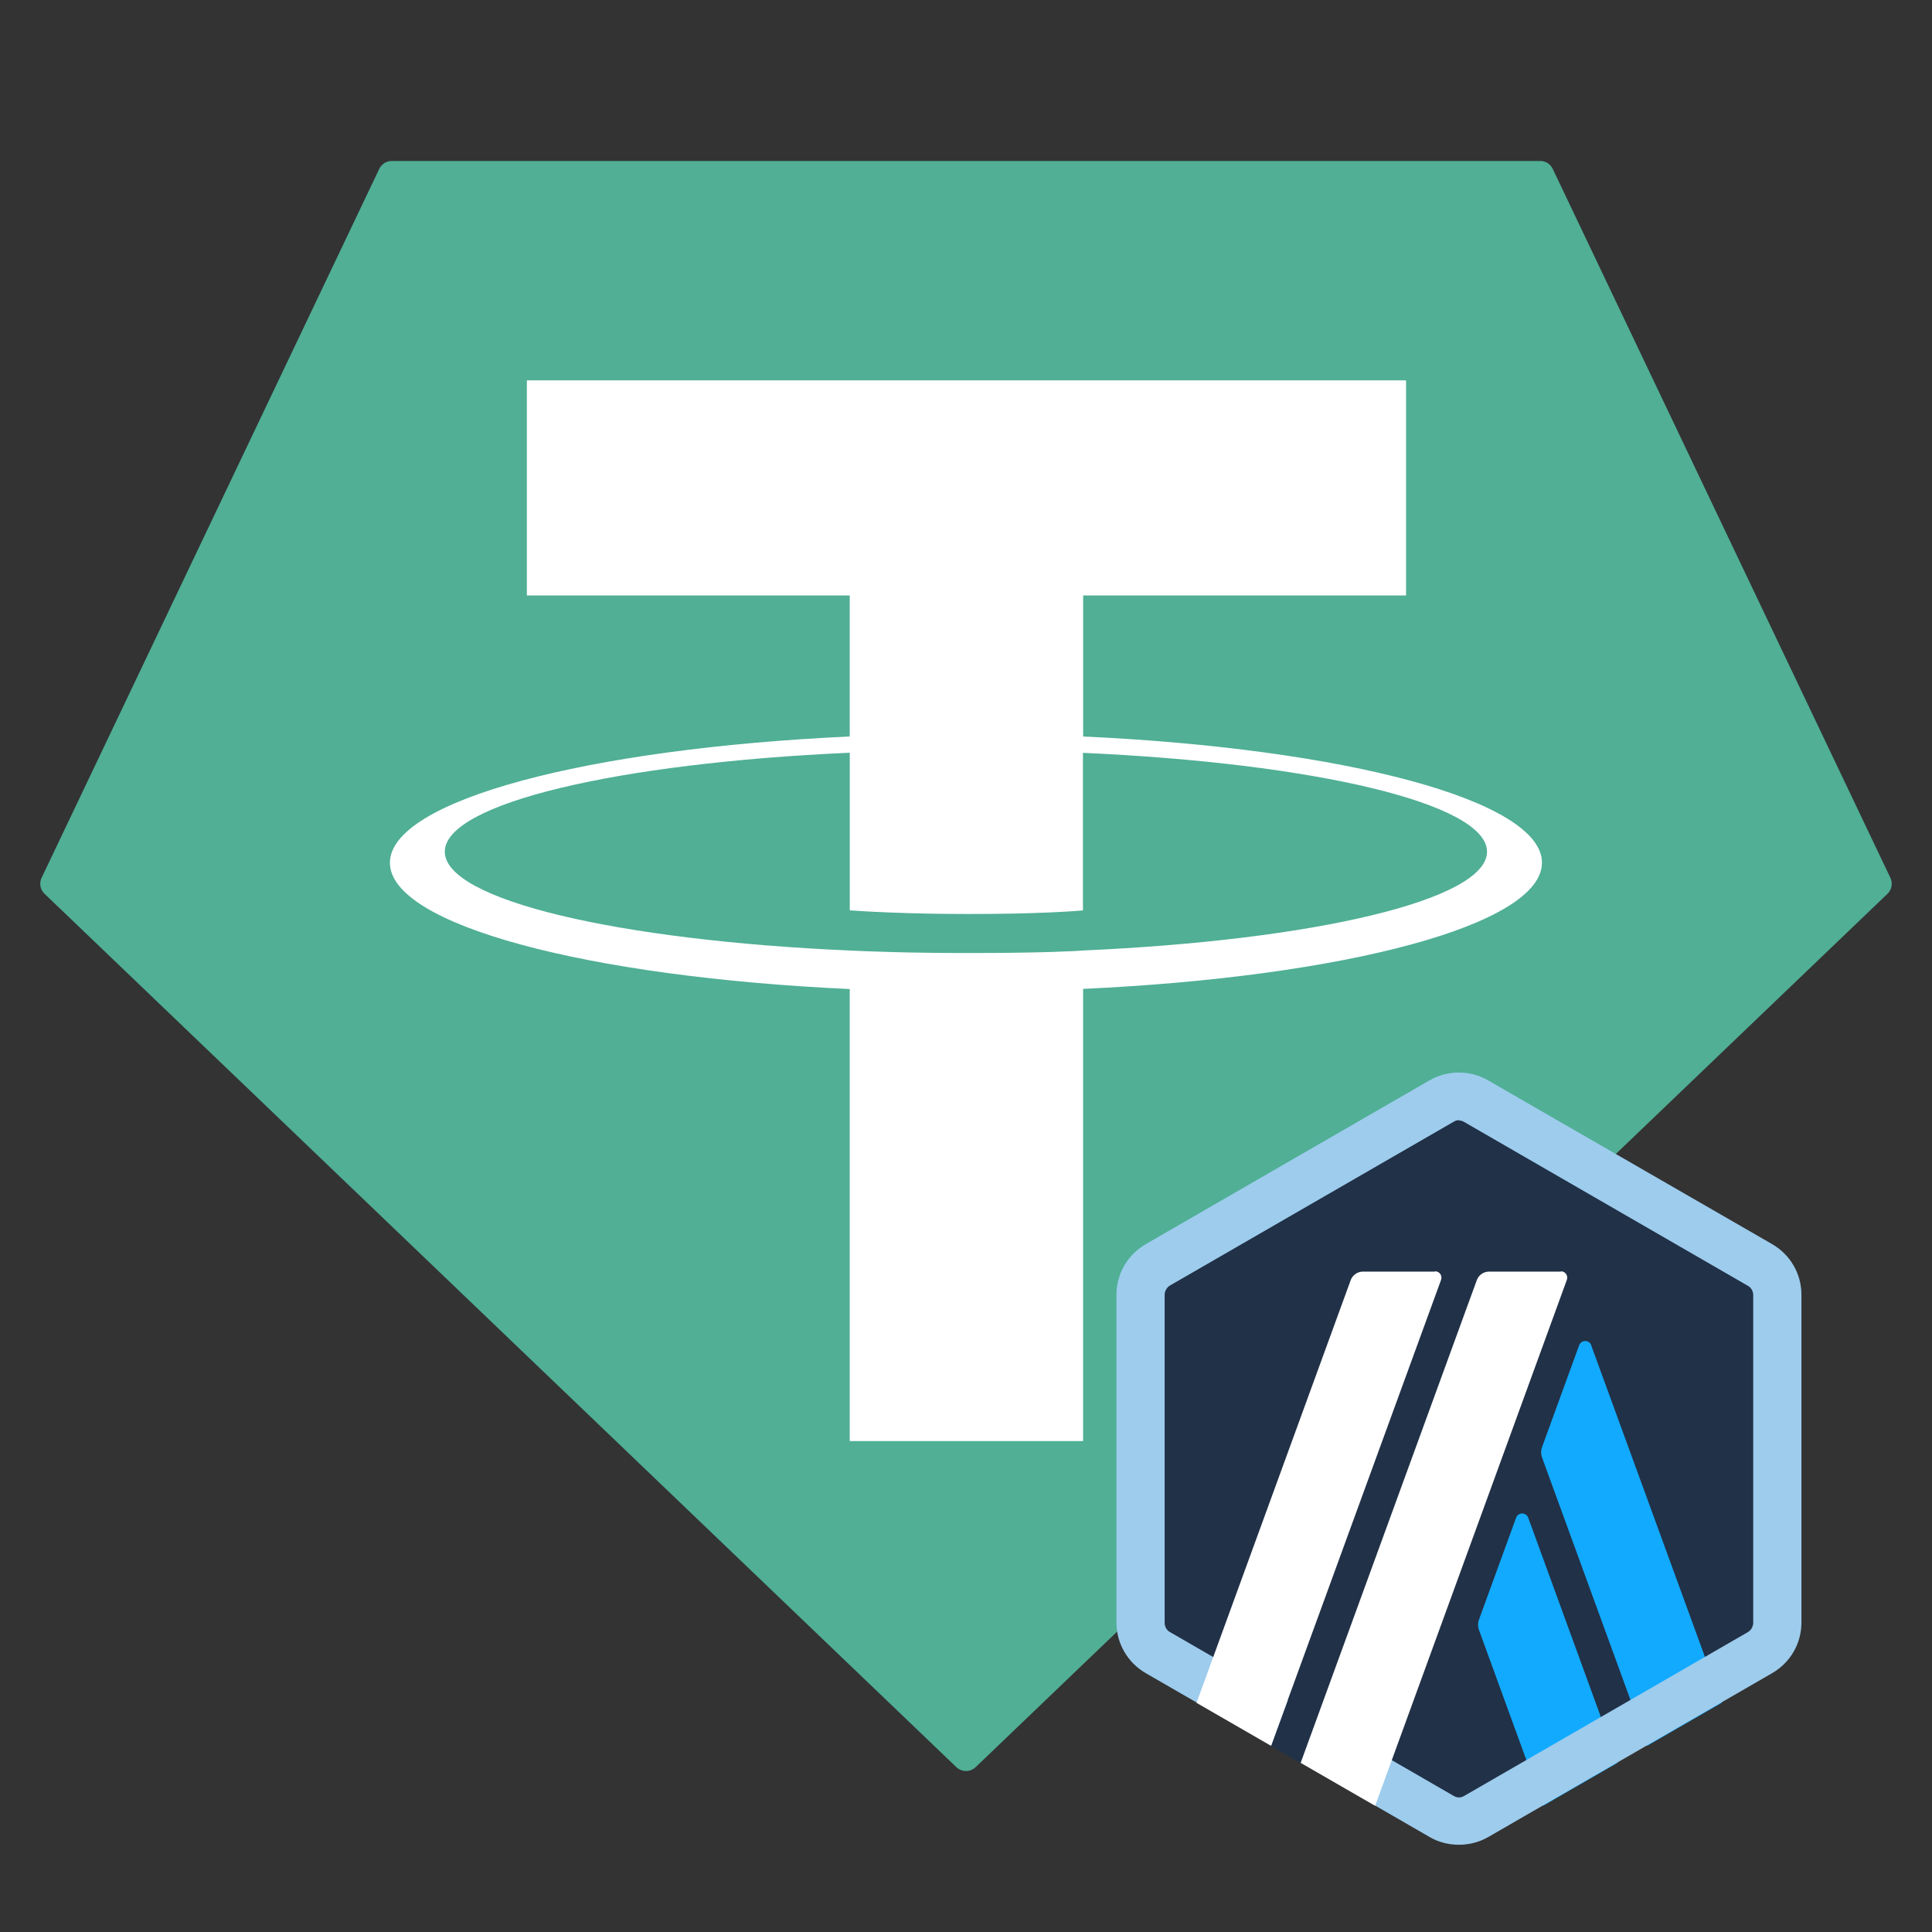
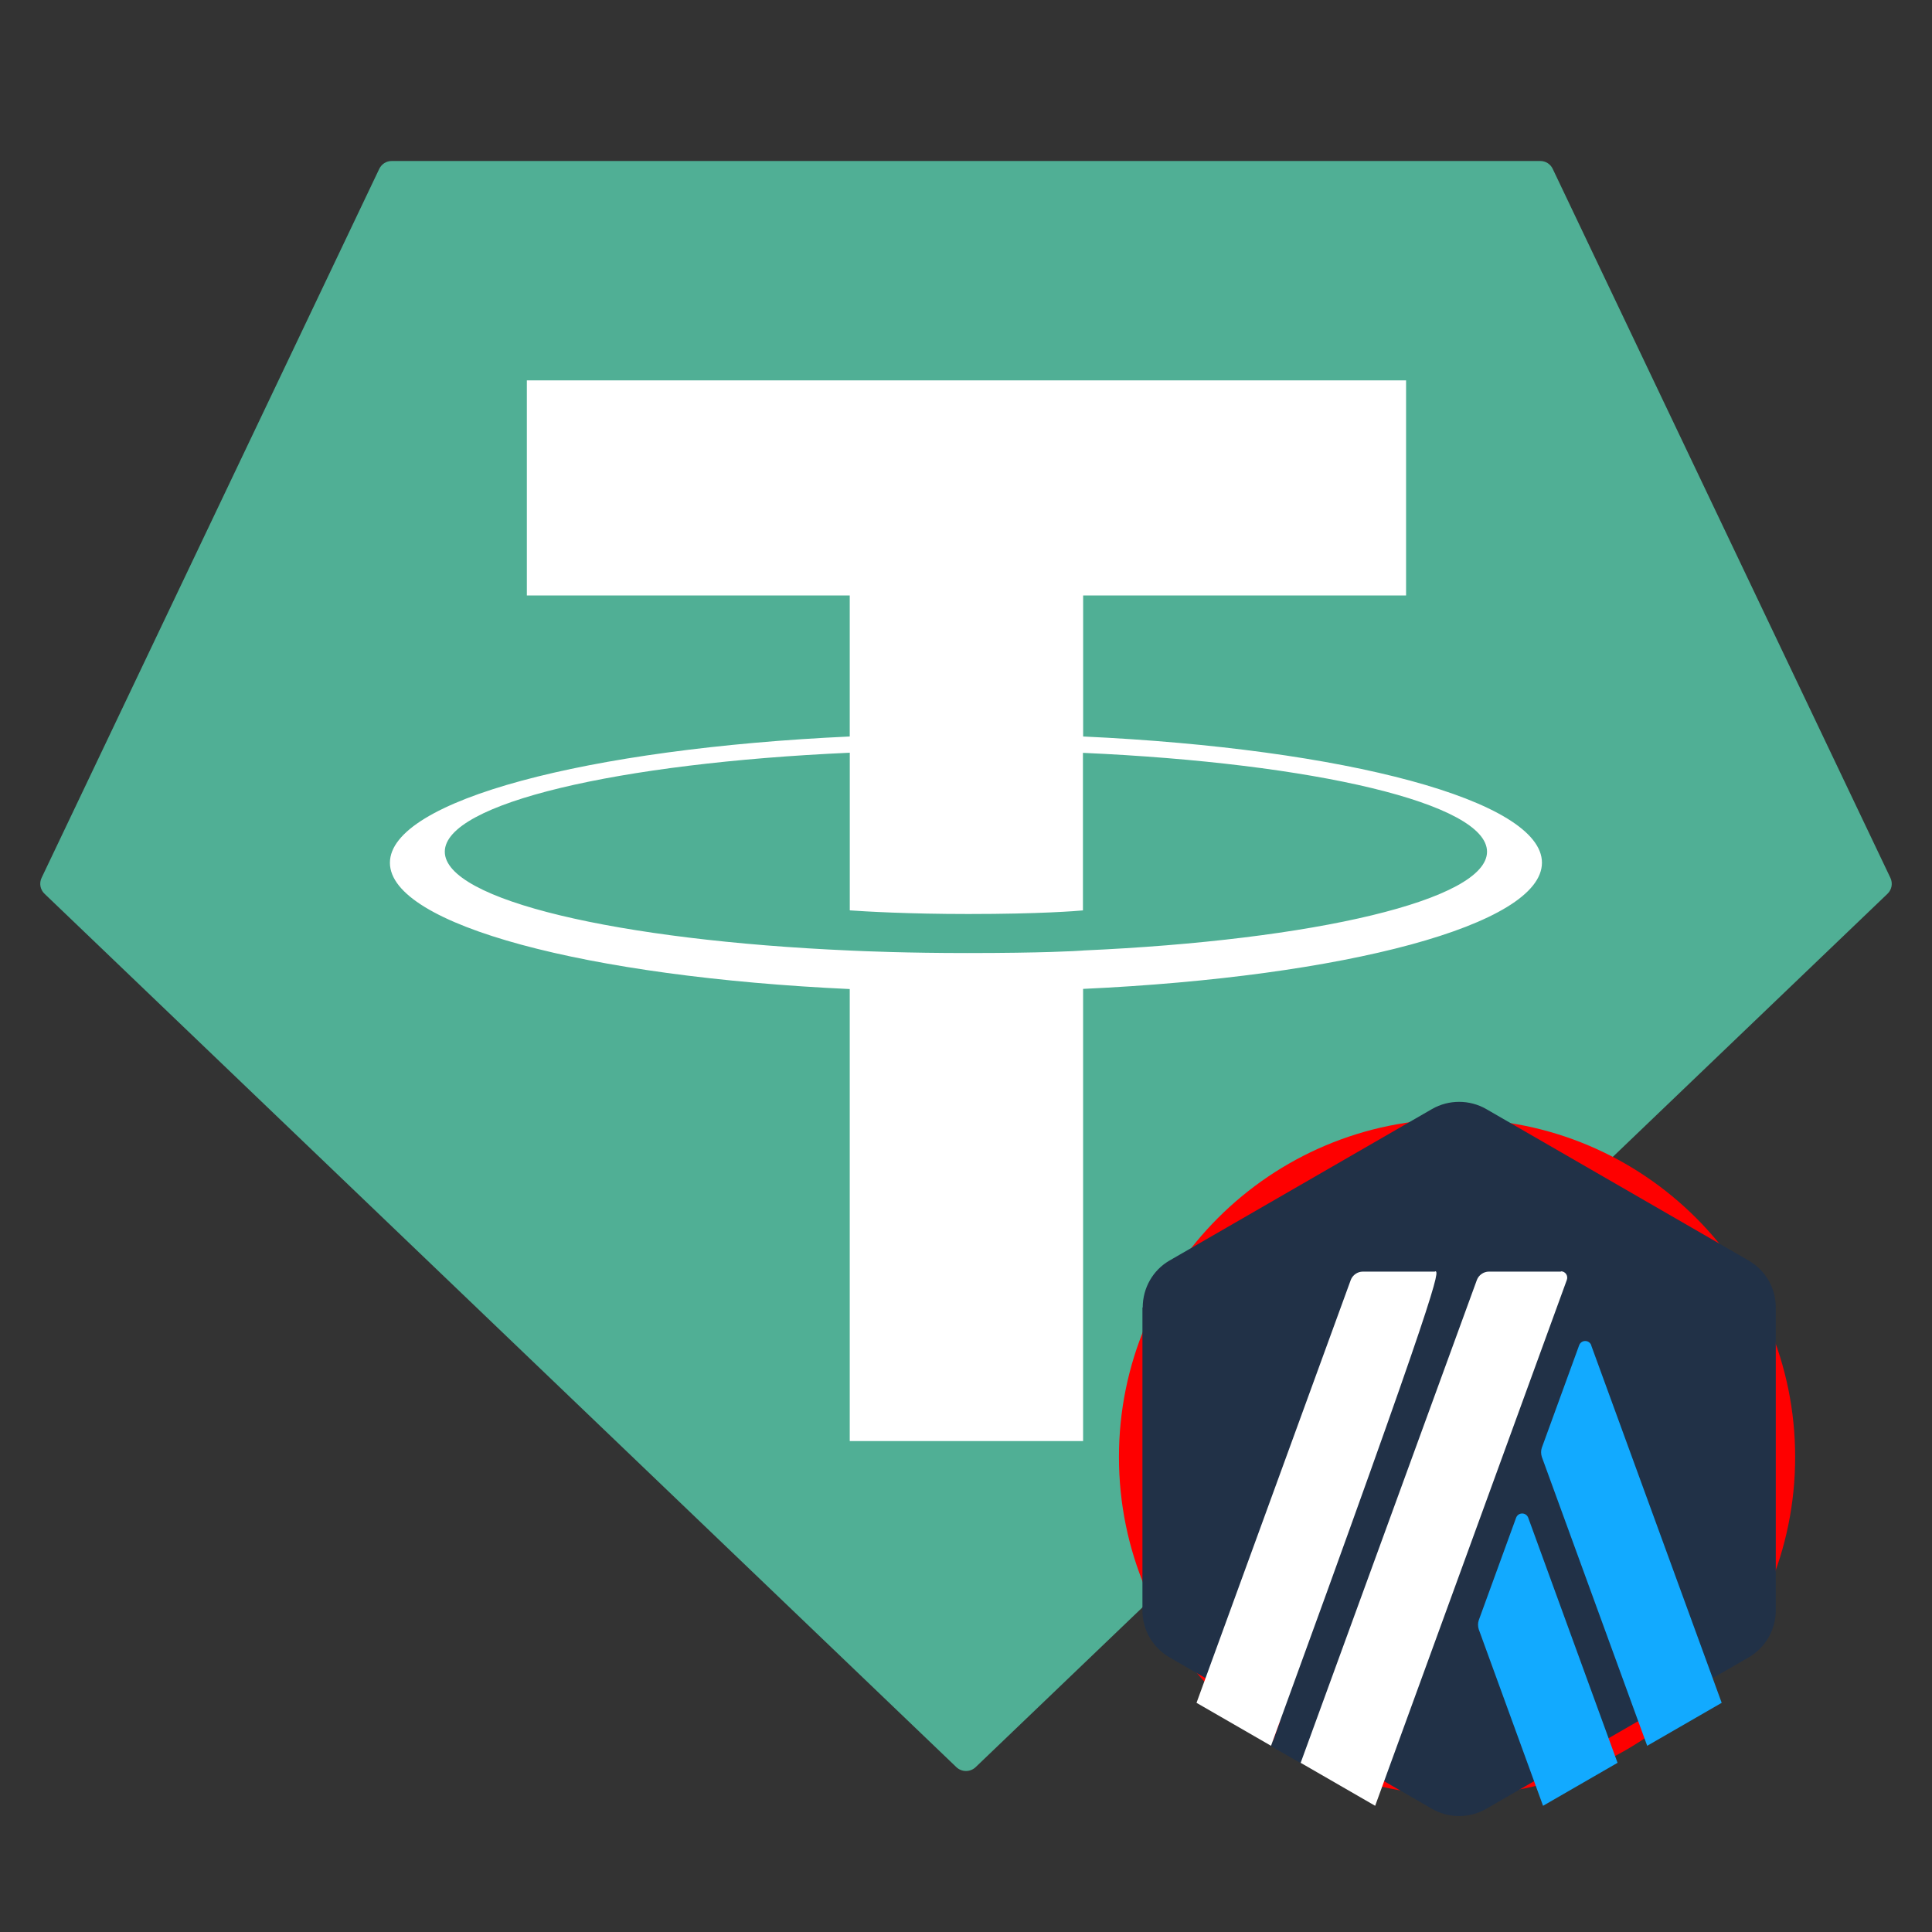
<svg xmlns="http://www.w3.org/2000/svg" width="240" zoomAndPan="magnify" viewBox="0 0 180 180" height="240" preserveAspectRatio="xMidYMid meet" version="1.0">
  <rect x="0" y="0" width="180" height="180" fill="#333333" stroke="none" />
  <defs>
    <clipPath id="7f8a73174e">
      <path d="M 104 99.926 L 168 99.926 L 168 171.926 L 104 171.926 Z M 104 99.926 " clip-rule="nonzero" />
    </clipPath>
  </defs>
  <path fill="#50af95" d="M 35.332 15.738 L 3.879 81.777 C 3.758 82.023 3.723 82.301 3.77 82.57 C 3.82 82.84 3.953 83.086 4.152 83.273 L 89.102 164.641 C 89.344 164.871 89.664 165 90 165 C 90.336 165 90.656 164.871 90.898 164.641 L 175.848 83.277 C 176.047 83.09 176.18 82.844 176.23 82.574 C 176.277 82.305 176.242 82.027 176.121 81.781 L 144.668 15.742 C 144.566 15.52 144.402 15.332 144.195 15.199 C 143.992 15.07 143.75 15 143.508 15 L 36.504 15 C 36.258 14.996 36.016 15.066 35.809 15.195 C 35.602 15.328 35.438 15.516 35.332 15.738 Z M 35.332 15.738 " fill-opacity="1" fill-rule="evenodd" />
  <path fill="#ffffff" d="M 100.914 88.559 C 100.305 88.605 97.152 88.793 90.125 88.793 C 84.535 88.793 80.566 88.625 79.172 88.559 C 57.566 87.609 41.441 83.852 41.441 79.352 C 41.441 74.848 57.566 71.094 79.172 70.129 L 79.172 84.816 C 80.586 84.918 84.629 85.156 90.223 85.156 C 96.93 85.156 100.289 84.875 100.895 84.82 L 100.895 70.141 C 122.453 71.102 138.543 74.859 138.543 79.352 C 138.543 83.84 122.457 87.602 100.895 88.555 Z M 100.914 68.621 L 100.914 55.477 L 131 55.477 L 131 35.438 L 49.086 35.438 L 49.086 55.477 L 79.168 55.477 L 79.168 68.617 C 54.715 69.738 36.328 74.578 36.328 80.383 C 36.328 86.184 54.715 91.02 79.168 92.148 L 79.168 134.262 L 100.91 134.262 L 100.91 92.133 C 125.305 91.008 143.66 86.172 143.66 80.375 C 143.66 74.578 125.32 69.742 100.91 68.617 Z M 100.914 68.621 " fill-opacity="1" fill-rule="evenodd" />
  <path fill="#fe0000" d="M 135.75 167.25 C 153.148 167.25 167.25 153.148 167.25 135.75 C 167.25 118.352 153.148 104.25 135.75 104.25 C 118.352 104.25 104.25 118.352 104.25 135.75 C 104.25 153.148 118.352 167.25 135.75 167.25 Z M 135.75 167.25 " fill-opacity="1" fill-rule="nonzero" />
  <path fill="#ffffff" d="M 156.445 126.422 C 154.66 125.176 152.75 123.844 150.879 122.52 C 150.84 122.488 150.797 122.457 150.746 122.426 C 150.539 122.273 150.301 122.105 150.012 122.016 L 149.992 122.004 C 144.992 120.797 139.914 119.555 134.996 118.359 C 130.535 117.273 126.082 116.188 121.621 115.105 C 121.508 115.074 121.395 115.043 121.27 115.012 C 120.867 114.898 120.402 114.773 119.906 114.836 C 119.762 114.855 119.637 114.91 119.523 114.98 L 119.402 115.082 C 119.203 115.27 119.102 115.508 119.051 115.641 L 119.02 115.723 L 119.02 116.199 L 119.039 116.273 C 121.859 124.172 124.75 132.188 127.539 139.941 C 129.688 145.914 131.918 152.098 134.098 158.172 C 134.23 158.586 134.613 158.855 135.09 158.895 L 135.191 158.895 C 135.637 158.895 136.027 158.68 136.227 158.328 L 144.406 146.398 C 146.398 143.496 148.391 140.582 150.383 137.68 C 151.199 136.492 152.016 135.297 152.832 134.109 C 154.176 132.145 155.559 130.121 156.934 128.148 L 157.004 128.047 L 157.004 127.922 C 157.035 127.559 157.047 126.816 156.445 126.422 Z M 146.863 130.773 C 144.941 131.773 142.98 132.805 141.008 133.828 C 142.152 132.602 143.309 131.359 144.457 130.133 C 145.891 128.582 147.391 126.98 148.855 125.41 L 148.887 125.379 C 149.012 125.215 149.164 125.062 149.332 124.895 C 149.445 124.781 149.57 124.668 149.684 124.535 C 150.445 125.062 151.223 125.598 151.965 126.125 C 152.504 126.508 153.051 126.891 153.605 127.27 C 151.336 128.43 149.062 129.613 146.863 130.773 Z M 141.926 130.277 C 140.449 131.879 138.922 133.52 137.402 135.141 C 134.461 131.566 131.453 127.941 128.539 124.441 C 127.219 122.852 125.887 121.25 124.566 119.66 L 124.555 119.648 C 124.254 119.309 123.965 118.938 123.676 118.586 C 123.492 118.348 123.293 118.121 123.098 117.883 C 124.297 118.191 125.504 118.48 126.691 118.762 C 127.734 119.008 128.82 119.266 129.883 119.535 C 135.875 120.992 141.875 122.449 147.863 123.902 C 145.871 126.031 143.867 128.191 141.926 130.277 Z M 136.73 150.406 C 136.844 149.32 136.969 148.207 137.07 147.109 C 137.164 146.234 137.258 145.336 137.352 144.477 C 137.496 143.105 137.652 141.68 137.773 140.285 L 137.805 140.035 C 137.91 139.148 138.012 138.23 138.074 137.309 C 138.188 137.246 138.312 137.184 138.445 137.133 C 138.602 137.062 138.754 137 138.91 136.906 C 141.297 135.656 143.684 134.406 146.078 133.168 C 148.465 131.93 150.91 130.648 153.34 129.379 C 151.129 132.578 148.906 135.812 146.758 138.961 C 144.91 141.656 143.012 144.438 141.121 147.172 C 140.375 148.266 139.602 149.383 138.871 150.457 C 138.043 151.656 137.195 152.883 136.371 154.113 C 136.473 152.875 136.598 151.625 136.73 150.406 Z M 122.336 120.32 C 122.199 119.949 122.055 119.566 121.93 119.203 C 124.719 122.57 127.527 125.961 130.266 129.242 C 131.68 130.949 133.098 132.641 134.512 134.355 C 134.789 134.676 135.066 135.016 135.336 135.348 C 135.688 135.77 136.039 136.215 136.422 136.637 C 136.297 137.703 136.195 138.777 136.082 139.809 C 136.008 140.531 135.938 141.254 135.852 141.988 L 135.852 142 C 135.82 142.465 135.762 142.93 135.707 143.383 C 135.637 144.012 135.473 145.438 135.473 145.438 L 135.461 145.508 C 135.273 147.598 135.047 149.703 134.832 151.75 C 134.738 152.594 134.656 153.461 134.562 154.328 C 134.512 154.176 134.449 154.02 134.398 153.875 C 134.242 153.461 134.086 153.027 133.941 152.605 L 132.836 149.539 C 129.336 139.797 125.836 130.07 122.336 120.32 Z M 122.336 120.32 " fill-opacity="1" fill-rule="nonzero" />
  <path fill="#213147" d="M 106.438 121.816 L 106.438 150.039 C 106.438 151.852 107.387 153.496 108.969 154.418 L 133.422 168.527 C 134.977 169.422 136.906 169.422 138.461 168.527 L 162.914 154.418 C 164.469 153.523 165.445 151.852 165.445 150.039 L 165.445 121.816 C 165.445 120 164.496 118.359 162.914 117.438 L 138.461 103.324 C 136.906 102.434 134.977 102.434 133.422 103.324 L 108.969 117.438 C 107.414 118.332 106.465 120 106.465 121.816 Z M 106.438 121.816 " fill-opacity="1" fill-rule="nonzero" />
  <path fill="#12aaff" d="M 141.254 141.398 L 137.77 150.961 C 137.684 151.219 137.684 151.508 137.77 151.797 L 143.762 168.242 L 150.703 164.238 L 142.379 141.398 C 142.176 140.879 141.457 140.879 141.254 141.398 Z M 141.254 141.398 " fill-opacity="1" fill-rule="nonzero" />
  <path fill="#12aaff" d="M 148.254 125.328 C 148.051 124.809 147.332 124.809 147.129 125.328 L 143.645 134.891 C 143.559 135.148 143.559 135.438 143.645 135.727 L 153.465 162.652 L 160.406 158.648 L 148.254 125.359 Z M 148.254 125.328 " fill-opacity="1" fill-rule="nonzero" />
  <g clip-path="url(#7f8a73174e)">
-     <path fill="#9dcced" d="M 135.926 104.391 C 136.102 104.391 136.273 104.449 136.418 104.535 L 162.855 119.801 C 163.172 119.973 163.344 120.316 163.344 120.664 L 163.344 151.191 C 163.344 151.535 163.145 151.883 162.855 152.055 L 136.418 167.32 C 136.273 167.406 136.102 167.465 135.926 167.465 C 135.754 167.465 135.582 167.406 135.438 167.32 L 109 152.055 C 108.684 151.883 108.508 151.535 108.508 151.191 L 108.508 120.633 C 108.508 120.289 108.711 119.941 109 119.77 L 135.438 104.508 C 135.582 104.418 135.754 104.363 135.926 104.363 Z M 135.926 99.926 C 134.977 99.926 134.055 100.156 133.191 100.648 L 106.754 115.91 C 105.055 116.891 104.016 118.676 104.016 120.633 L 104.016 151.164 C 104.016 153.121 105.055 154.906 106.754 155.887 L 133.191 171.148 C 134.027 171.641 134.977 171.871 135.926 171.871 C 136.879 171.871 137.801 171.641 138.664 171.148 L 165.102 155.887 C 166.801 154.906 167.836 153.121 167.836 151.164 L 167.836 120.633 C 167.836 118.676 166.801 116.891 165.102 115.91 L 138.633 100.648 C 137.801 100.156 136.848 99.926 135.898 99.926 Z M 135.926 99.926 " fill-opacity="1" fill-rule="nonzero" />
-   </g>
+     </g>
  <path fill="#213147" d="M 118.418 162.684 L 120.863 156 L 125.762 160.062 L 121.18 164.266 Z M 118.418 162.684 " fill-opacity="1" fill-rule="nonzero" />
-   <path fill="#ffffff" d="M 133.68 118.473 L 126.969 118.473 C 126.48 118.473 126.02 118.793 125.848 119.25 L 111.477 158.648 L 118.418 162.652 L 134.258 119.25 C 134.402 118.848 134.113 118.445 133.711 118.445 Z M 133.68 118.473 " fill-opacity="1" fill-rule="nonzero" />
+   <path fill="#ffffff" d="M 133.68 118.473 L 126.969 118.473 C 126.48 118.473 126.02 118.793 125.848 119.25 L 111.477 158.648 L 118.418 162.652 C 134.402 118.848 134.113 118.445 133.711 118.445 Z M 133.68 118.473 " fill-opacity="1" fill-rule="nonzero" />
  <path fill="#ffffff" d="M 145.43 118.473 L 138.719 118.473 C 138.23 118.473 137.77 118.793 137.598 119.25 L 121.18 164.238 L 128.121 168.242 L 145.977 119.25 C 146.121 118.848 145.836 118.445 145.43 118.445 Z M 145.43 118.473 " fill-opacity="1" fill-rule="nonzero" />
</svg>